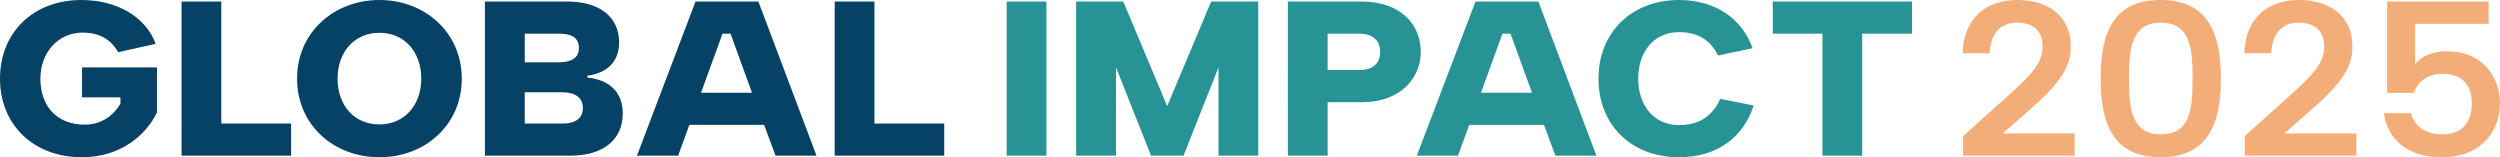
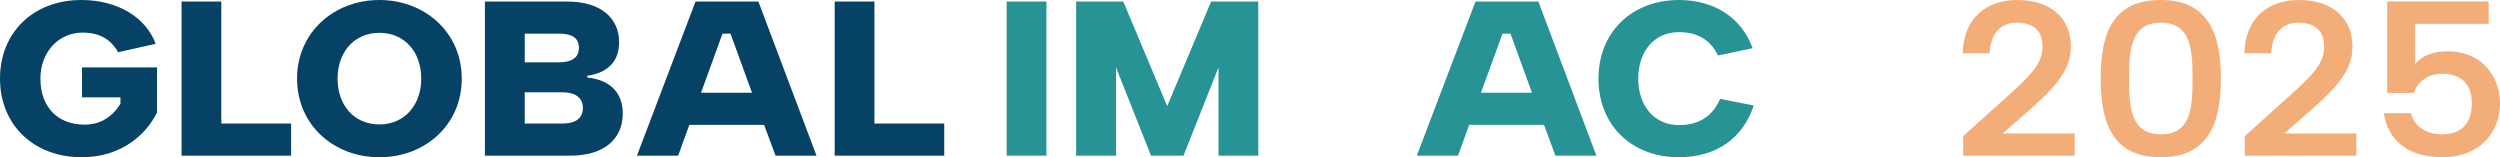
<svg xmlns="http://www.w3.org/2000/svg" id="Layer_1" version="1.1" viewBox="0 0 227.06 14.28">
  <defs>
    <style>
      .st0 {
        fill: #279395;
      }

      .st1 {
        fill: #f3ad78;
      }

      .st2 {
        fill: #064265;
      }
    </style>
  </defs>
  <g id="Layer_11" data-name="Layer_1">
    <g>
      <path class="st2" d="M7.51,2.96c-2.24,0-3.84,1.82-3.84,4.18,0,2.54,1.52,4.18,4.03,4.18,1.47,0,2.55-.76,3.24-1.9v-.58h-3.49v-2.72h6.81v4.1c-1,2.04-3.28,4.06-6.83,4.06C3.03,14.28,0,11.32,0,7.14S3.01,0,7.39,0C10.61,0,13.23,1.52,14.14,3.98l-3.41.76c-.69-1.22-1.77-1.78-3.22-1.78Z" />
      <path class="st2" d="M20.11,11.22h6.33v2.92h-9.95V.14h3.61v11.08h0Z" />
      <path class="st2" d="M26.98,7.14c0-4.2,3.36-7.14,7.48-7.14s7.48,2.94,7.48,7.14-3.32,7.14-7.48,7.14-7.48-2.94-7.48-7.14ZM38.26,7.14c0-2.42-1.52-4.16-3.8-4.16s-3.8,1.74-3.8,4.16,1.5,4.16,3.8,4.16c2.28,0,3.8-1.76,3.8-4.16Z" />
      <path class="st2" d="M51.77,14.14h-7.73V.14h7.5c2.97,0,4.69,1.46,4.69,3.7,0,1.86-1.18,2.8-2.89,3.04v.16c2.08.22,3.22,1.38,3.22,3.26.01,2.32-1.69,3.84-4.79,3.84ZM50.82,3.06h-3.16v2.6h3.11c1.12,0,1.81-.4,1.81-1.3,0-.92-.64-1.3-1.76-1.3ZM51.07,8.38h-3.41v2.84h3.45c1.16,0,1.83-.48,1.83-1.42s-.71-1.42-1.87-1.42Z" />
      <path class="st2" d="M63.17.14h5.71l5.28,14h-3.72l-1.04-2.8h-6.79l-1.02,2.8h-3.74L63.17.14ZM65.62,3.06l-1.95,5.36h4.63l-1.95-5.36s-.73,0-.73,0Z" />
      <path class="st2" d="M79.43,11.22h6.33v2.92h-9.95V.14h3.61v11.08h0Z" />
      <path class="st0" d="M95.04.14v14h-3.61V.14s3.61,0,3.61,0Z" />
      <path class="st0" d="M97.74,14.14V.14h4.28l3.99,9.5L110,.14h4.28v14h-3.61V6.12l-3.18,8.02h-2.95l-3.18-8.02v8.02h-3.62Z" />
-       <path class="st0" d="M123.65,9.28h-3.07v4.86h-3.61V.14h6.69c3.59,0,5.38,2.12,5.38,4.56,0,2.26-1.67,4.58-5.39,4.58ZM125.35,4.7c0-1-.64-1.64-1.93-1.64h-2.84v3.3h2.84c1.29,0,1.93-.6,1.93-1.66Z" />
      <path class="st0" d="M134.01.14h5.71l5.27,14h-3.72l-1.04-2.8h-6.79l-1.02,2.8h-3.74L134.01.14ZM136.46,3.06l-1.95,5.36h4.63l-1.95-5.36s-.73,0-.73,0Z" />
      <path class="st0" d="M152.49,0c3.28,0,5.71,1.66,6.69,4.38l-3.14.66c-.73-1.48-1.93-2.12-3.55-2.12-2.31,0-3.7,1.82-3.7,4.22s1.39,4.22,3.7,4.22c1.64,0,2.97-.64,3.74-2.38l3.05.6c-.98,3-3.43,4.7-6.79,4.7-4.32,0-7.31-2.92-7.31-7.14,0-4.18,2.99-7.14,7.31-7.14Z" />
-       <path class="st0" d="M173.66.14v2.92h-4.53v11.08h-3.61V3.06h-4.51V.14h12.65Z" />
      <path class="st1" d="M182.42,8.66c2.33-2.08,3.09-3.06,3.09-4.44,0-1.24-.64-2.16-2.35-2.16-1.54,0-2.39,1.08-2.45,2.78h-2.45C178.34,1.54,180.52,0,183.2,0,186.34,0,188.08,1.74,188.08,4.2c0,1.82-.85,3.24-3.7,5.74l-2.49,2.18h6.54v2.02h-10.13v-1.78l4.12-3.7Z" />
      <path class="st1" d="M196.25,0c4.24,0,5.46,2.96,5.46,7.14s-1.23,7.14-5.46,7.14-5.46-2.88-5.46-7.14,1.2-7.14,5.46-7.14ZM196.25,2.06c-2.68,0-2.89,2.42-2.89,5.08s.21,5.06,2.89,5.06,2.89-2.28,2.89-5.06-.21-5.08-2.89-5.08Z" />
      <path class="st1" d="M208,8.66c2.33-2.08,3.09-3.06,3.09-4.44,0-1.24-.64-2.16-2.35-2.16-1.54,0-2.39,1.08-2.45,2.78h-2.45C203.92,1.54,206.1,0,208.78,0,211.92,0,213.66,1.74,213.66,4.2c0,1.82-.85,3.24-3.7,5.74l-2.49,2.18h6.54v2.02h-10.13v-1.78l4.12-3.7Z" />
      <path class="st1" d="M226.04,2.16h-6.69v3.66c.56-.7,1.56-1.16,2.89-1.16,3.53,0,4.82,2.7,4.82,4.66,0,2.84-1.95,4.96-5.23,4.96s-4.98-1.68-5.32-4h2.47c.29,1.18,1.31,1.92,2.84,1.92,1.83,0,2.68-1.1,2.68-2.84s-.98-2.66-2.68-2.66c-1.33,0-2.22.72-2.6,1.74h-2.41V.14h9.22v2.02h.01Z" />
    </g>
  </g>
</svg>